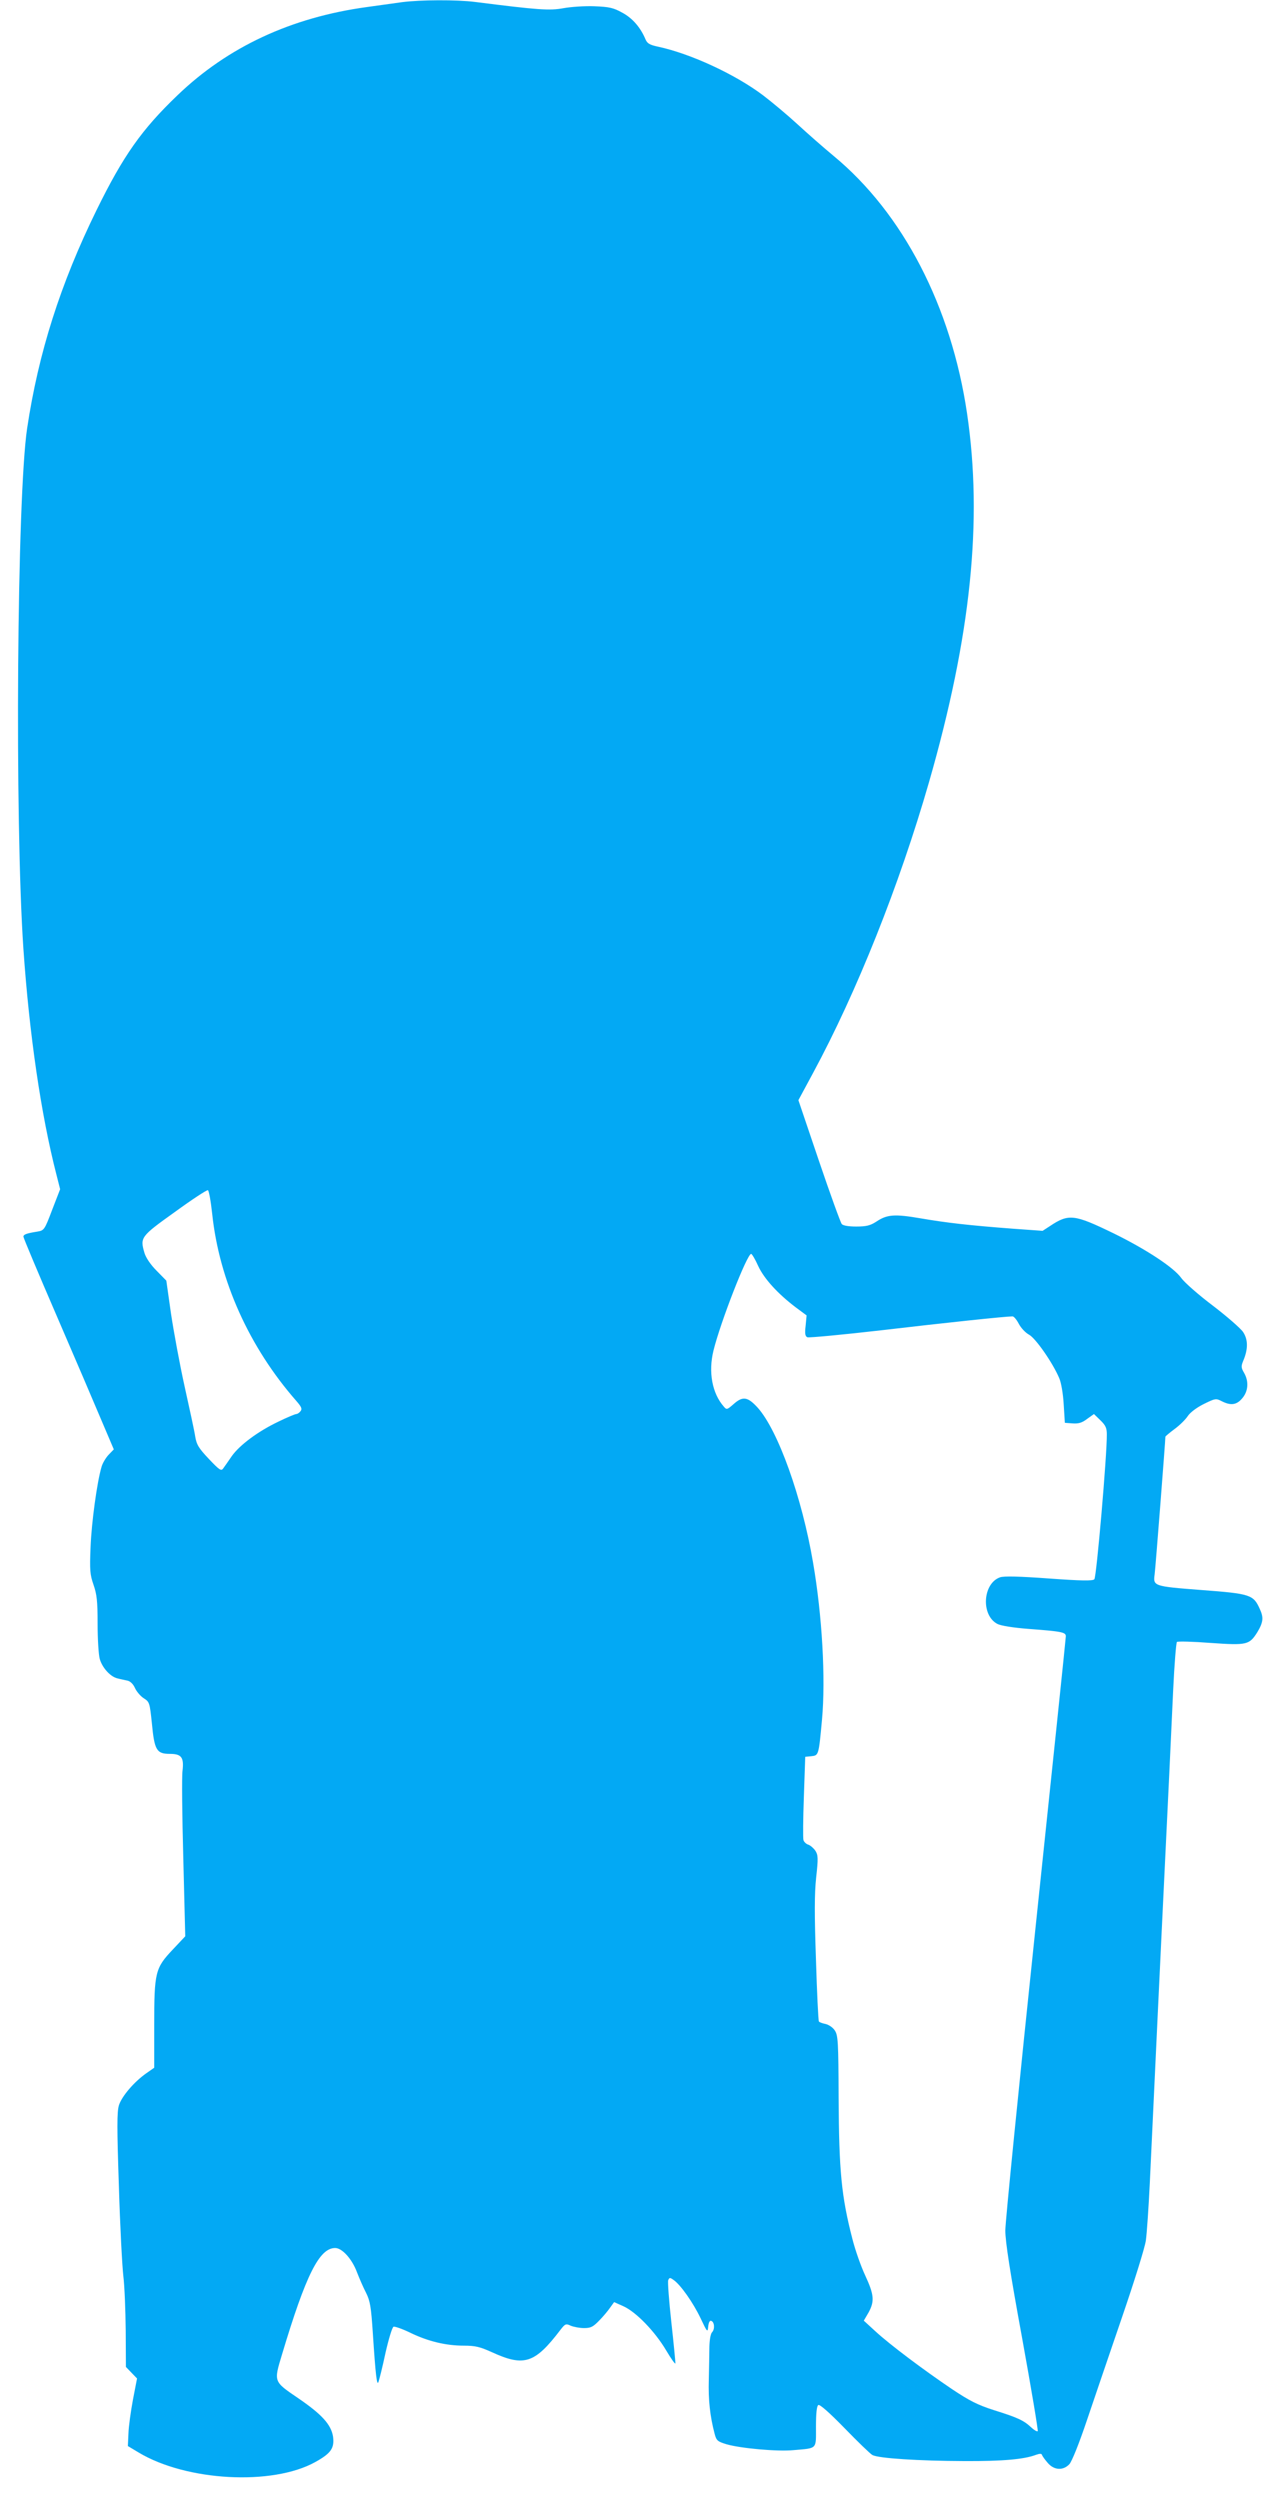
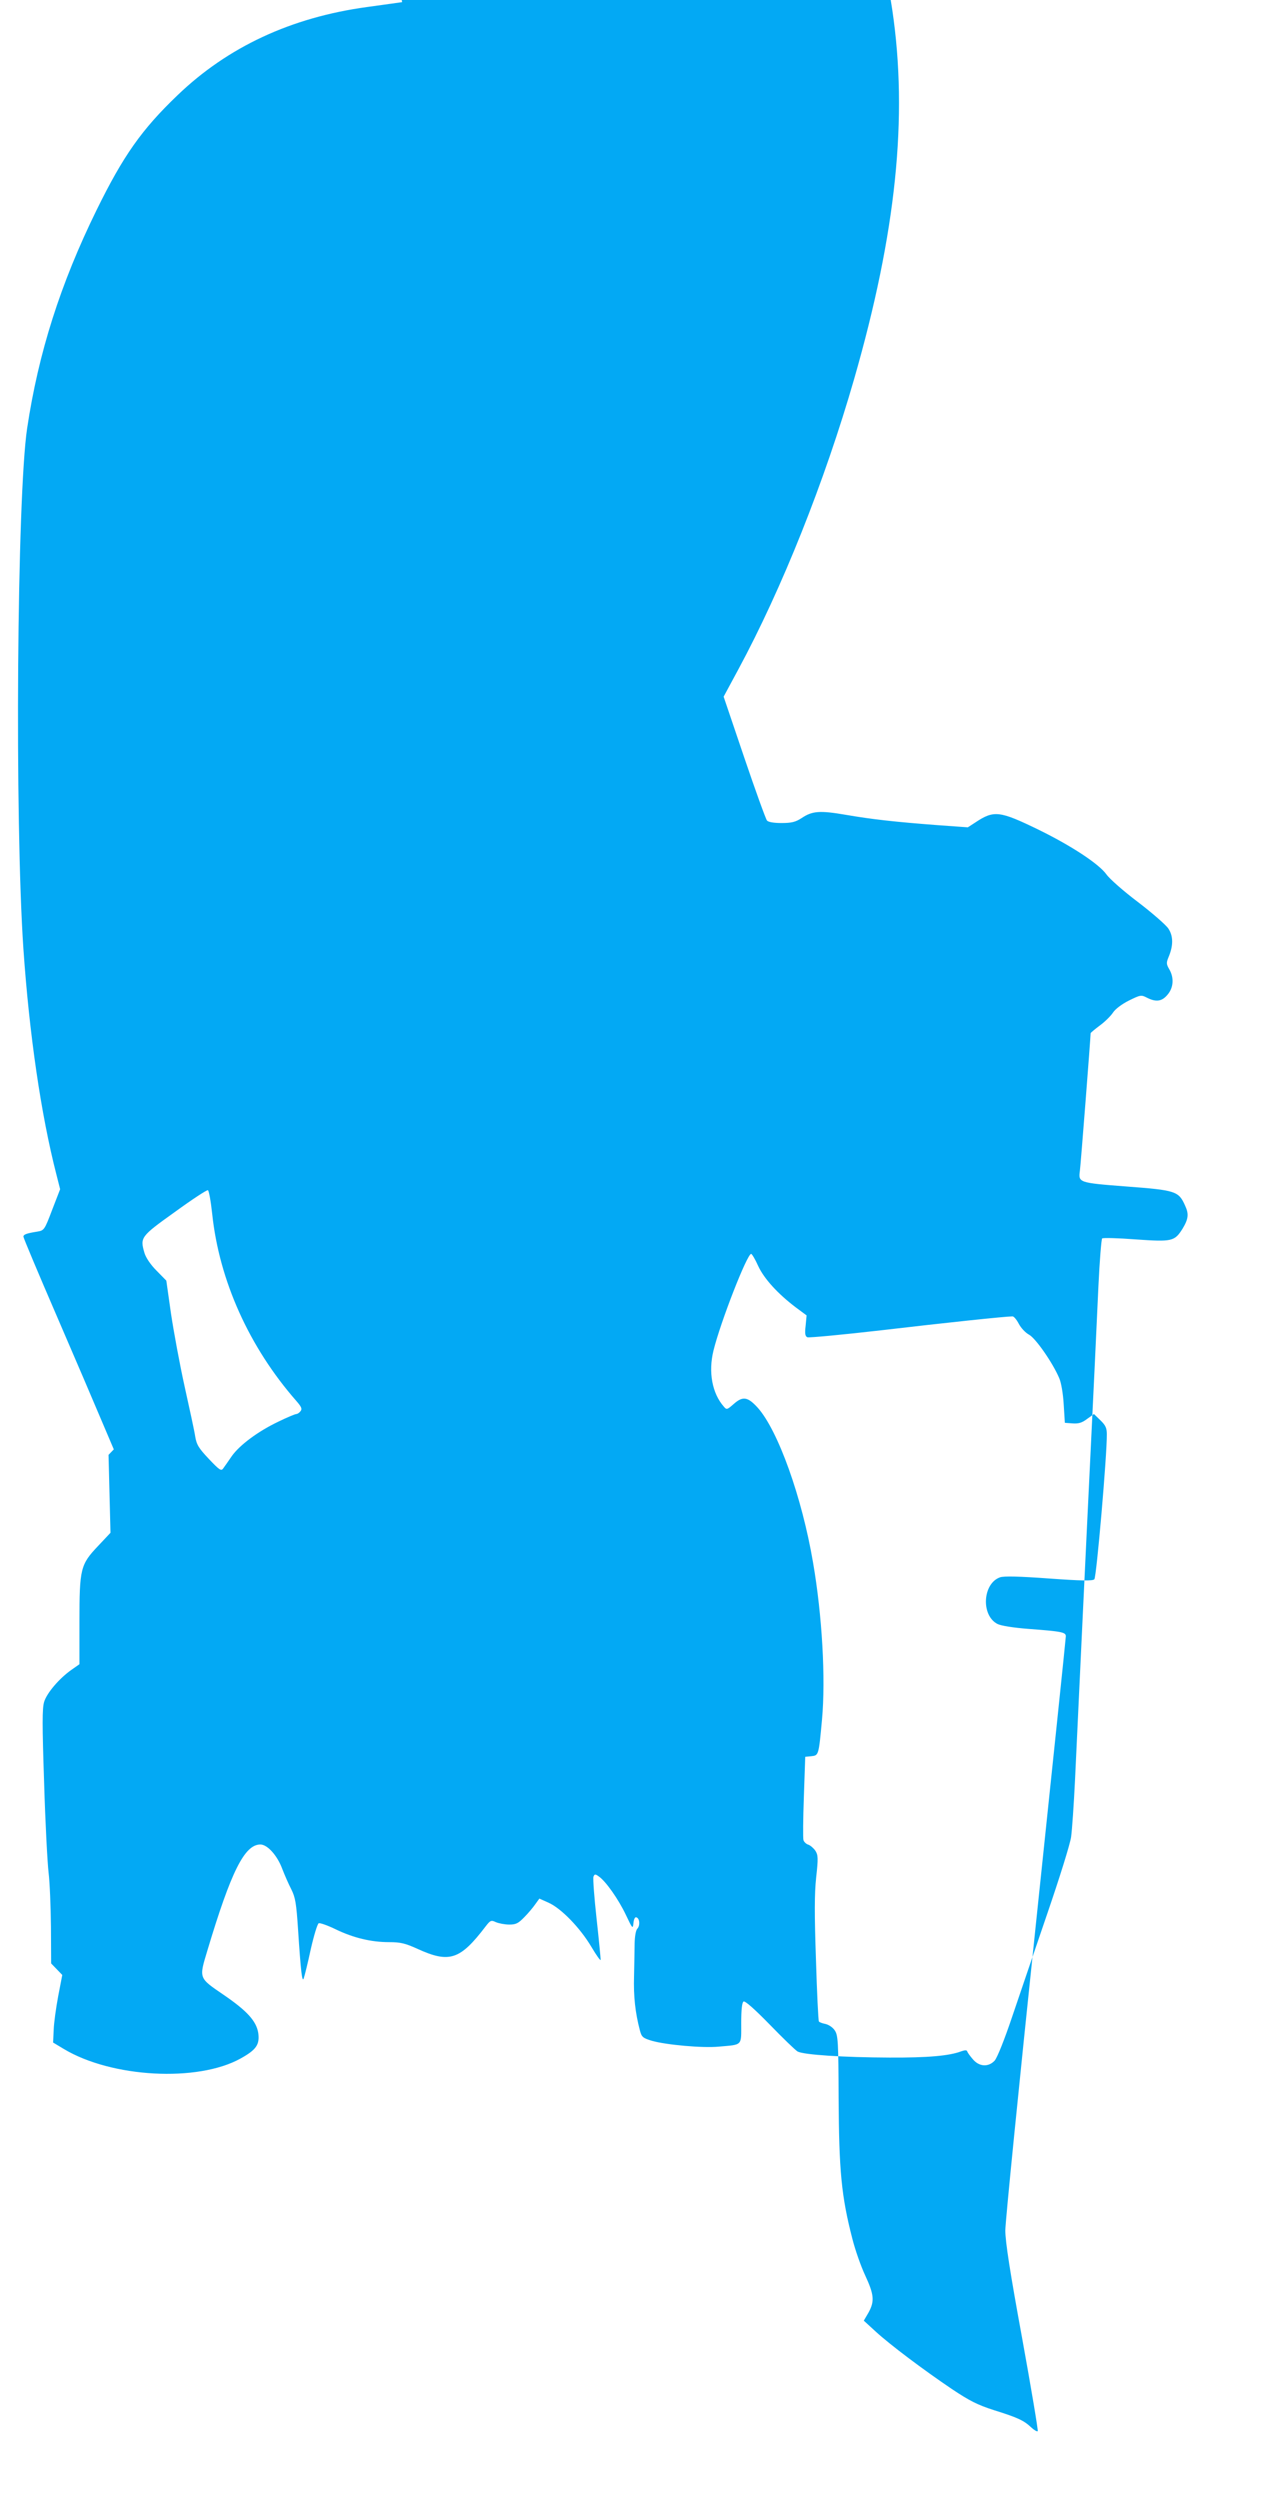
<svg xmlns="http://www.w3.org/2000/svg" version="1.0" width="647pt" height="1280pt" viewBox="0 0 647 1280" preserveAspectRatio="xMidYMid meet">
  <g transform="translate(0,1280) scale(0.1,-0.1)" fill="#03a9f4" stroke="none">
-     <path d="M2060 12789 c-36 -5 -117 -16 -180 -25 -388 -53 -713 -204 -971 -452 -183 -175 -278 -310 -414 -587 -186 -379 -298 -732 -356 -1118 -52 -348 -64 -2008 -19 -2667 30 -434 90 -847 169 -1154 l19 -75 -41 -106 c-39 -103 -41 -105 -76 -111 -57 -9 -71 -15 -71 -26 0 -6 76 -187 169 -402 93 -215 197 -458 231 -539 l63 -148 -27 -28 c-14 -15 -31 -43 -36 -62 -23 -78 -51 -283 -56 -409 -5 -120 -3 -142 15 -194 17 -49 21 -83 21 -200 0 -78 5 -159 11 -180 13 -46 56 -93 93 -100 14 -4 36 -8 49 -11 14 -3 29 -17 38 -37 8 -18 28 -42 45 -53 30 -19 31 -23 42 -128 13 -138 24 -157 92 -157 60 0 73 -18 65 -87 -4 -27 -2 -228 4 -448 l10 -399 -64 -68 c-90 -95 -95 -116 -95 -388 l0 -217 -40 -28 c-63 -44 -127 -119 -141 -165 -10 -34 -10 -115 0 -413 6 -205 17 -412 23 -462 6 -49 11 -174 12 -277 l1 -187 29 -30 28 -29 -21 -109 c-11 -59 -22 -137 -23 -173 l-3 -64 55 -33 c245 -147 685 -171 905 -49 81 45 99 71 91 131 -10 61 -57 113 -177 195 -129 88 -127 83 -84 226 122 407 191 544 272 544 36 0 87 -57 112 -125 12 -31 32 -77 46 -104 21 -42 26 -71 35 -208 14 -215 21 -273 29 -248 4 11 21 78 36 149 16 70 34 130 41 133 7 2 45 -11 86 -31 91 -44 182 -66 274 -66 59 0 83 -6 145 -34 164 -75 219 -57 350 115 24 31 28 33 53 21 15 -6 45 -12 68 -12 34 0 46 6 77 38 20 20 45 50 56 66 l21 29 47 -21 c65 -29 162 -129 220 -227 26 -44 47 -73 47 -65 0 8 -9 103 -21 211 -12 109 -19 204 -16 214 6 14 9 15 28 1 35 -24 100 -116 138 -196 34 -72 36 -74 39 -42 2 20 8 32 15 29 17 -5 20 -42 5 -58 -8 -8 -13 -39 -14 -74 0 -33 -2 -109 -3 -170 -3 -102 6 -186 30 -277 9 -34 15 -39 61 -53 73 -21 261 -38 343 -30 124 11 115 2 115 120 0 69 4 106 12 111 7 5 57 -39 134 -118 67 -69 131 -131 143 -138 32 -17 236 -30 471 -31 196 -1 307 9 367 32 20 7 29 7 31 -1 2 -6 15 -24 29 -40 32 -38 79 -41 111 -7 13 14 50 106 91 228 38 112 119 350 180 528 61 178 116 353 121 390 5 36 14 167 20 291 6 124 15 315 20 425 5 110 14 301 20 425 6 124 15 313 20 420 5 107 14 294 20 415 6 121 15 308 20 415 5 107 14 301 20 430 6 129 15 238 19 243 4 4 82 2 173 -5 186 -13 198 -10 239 55 30 50 33 75 13 118 -33 74 -47 79 -300 98 -247 19 -247 20 -239 81 4 27 55 684 55 704 0 2 21 20 48 40 26 19 56 49 67 66 12 18 45 43 81 61 59 29 63 30 92 15 47 -24 77 -20 106 15 31 36 34 87 9 130 -15 26 -16 33 -4 62 25 59 25 108 -1 147 -13 19 -83 80 -155 135 -73 55 -146 119 -162 142 -39 54 -179 146 -346 228 -202 98 -230 102 -327 37 l-37 -24 -153 11 c-224 17 -338 30 -472 53 -134 23 -172 20 -227 -17 -31 -20 -51 -25 -103 -25 -40 0 -68 5 -74 13 -6 7 -59 153 -117 324 l-105 310 75 139 c224 415 442 961 594 1489 215 748 276 1340 195 1888 -81 548 -328 1025 -684 1319 -52 43 -136 117 -186 163 -50 46 -129 112 -175 147 -142 107 -370 213 -538 249 -42 9 -55 16 -64 37 -26 62 -67 109 -119 137 -45 25 -66 30 -143 33 -49 2 -121 -3 -159 -10 -71 -13 -128 -9 -452 32 -94 12 -282 11 -374 -1z m-973 -6204 c36 -341 189 -682 431 -958 27 -31 31 -41 21 -53 -6 -8 -16 -14 -21 -14 -6 0 -47 -17 -92 -39 -103 -49 -198 -119 -239 -177 -18 -26 -37 -54 -44 -63 -10 -14 -19 -8 -73 49 -52 55 -63 73 -70 115 -4 28 -29 142 -54 255 -25 113 -56 281 -70 374 l-24 169 -50 51 c-31 31 -55 67 -62 91 -23 79 -20 84 155 209 88 64 164 114 170 112 5 -1 15 -56 22 -121z m2797 -267 c30 -65 101 -143 194 -213 l54 -40 -5 -53 c-5 -42 -2 -54 9 -59 9 -3 180 13 380 36 323 38 636 71 671 71 7 0 21 -17 32 -38 11 -21 34 -46 53 -56 34 -19 121 -144 154 -222 10 -22 20 -80 23 -134 l6 -95 40 -3 c30 -2 48 3 74 23 l35 25 33 -32 c27 -26 33 -40 33 -72 1 -106 -53 -732 -64 -742 -8 -9 -67 -8 -233 4 -150 11 -231 13 -250 6 -89 -31 -99 -195 -13 -239 18 -9 80 -19 157 -25 173 -13 193 -17 193 -38 0 -10 -70 -680 -155 -1489 -85 -810 -155 -1509 -155 -1553 0 -58 24 -213 86 -551 47 -259 83 -474 80 -477 -4 -3 -19 6 -34 20 -37 35 -69 50 -191 88 -84 27 -125 48 -215 108 -145 98 -316 226 -391 295 l-60 55 24 41 c32 58 29 92 -17 191 -22 47 -51 130 -65 185 -57 220 -69 349 -71 725 -1 286 -3 318 -19 343 -10 16 -31 30 -48 34 -16 3 -32 9 -34 13 -3 4 -10 147 -15 316 -8 233 -8 337 1 421 11 99 10 115 -4 137 -9 13 -25 27 -36 31 -11 3 -22 14 -25 23 -3 9 -2 109 2 222 l7 205 31 3 c38 4 38 4 55 188 19 209 1 532 -46 804 -57 335 -179 675 -283 792 -52 57 -77 61 -125 18 -32 -28 -35 -29 -49 -12 -60 68 -80 177 -53 287 36 146 172 495 193 495 4 0 21 -28 36 -62z" />
+     <path d="M2060 12789 c-36 -5 -117 -16 -180 -25 -388 -53 -713 -204 -971 -452 -183 -175 -278 -310 -414 -587 -186 -379 -298 -732 -356 -1118 -52 -348 -64 -2008 -19 -2667 30 -434 90 -847 169 -1154 l19 -75 -41 -106 c-39 -103 -41 -105 -76 -111 -57 -9 -71 -15 -71 -26 0 -6 76 -187 169 -402 93 -215 197 -458 231 -539 l63 -148 -27 -28 l10 -399 -64 -68 c-90 -95 -95 -116 -95 -388 l0 -217 -40 -28 c-63 -44 -127 -119 -141 -165 -10 -34 -10 -115 0 -413 6 -205 17 -412 23 -462 6 -49 11 -174 12 -277 l1 -187 29 -30 28 -29 -21 -109 c-11 -59 -22 -137 -23 -173 l-3 -64 55 -33 c245 -147 685 -171 905 -49 81 45 99 71 91 131 -10 61 -57 113 -177 195 -129 88 -127 83 -84 226 122 407 191 544 272 544 36 0 87 -57 112 -125 12 -31 32 -77 46 -104 21 -42 26 -71 35 -208 14 -215 21 -273 29 -248 4 11 21 78 36 149 16 70 34 130 41 133 7 2 45 -11 86 -31 91 -44 182 -66 274 -66 59 0 83 -6 145 -34 164 -75 219 -57 350 115 24 31 28 33 53 21 15 -6 45 -12 68 -12 34 0 46 6 77 38 20 20 45 50 56 66 l21 29 47 -21 c65 -29 162 -129 220 -227 26 -44 47 -73 47 -65 0 8 -9 103 -21 211 -12 109 -19 204 -16 214 6 14 9 15 28 1 35 -24 100 -116 138 -196 34 -72 36 -74 39 -42 2 20 8 32 15 29 17 -5 20 -42 5 -58 -8 -8 -13 -39 -14 -74 0 -33 -2 -109 -3 -170 -3 -102 6 -186 30 -277 9 -34 15 -39 61 -53 73 -21 261 -38 343 -30 124 11 115 2 115 120 0 69 4 106 12 111 7 5 57 -39 134 -118 67 -69 131 -131 143 -138 32 -17 236 -30 471 -31 196 -1 307 9 367 32 20 7 29 7 31 -1 2 -6 15 -24 29 -40 32 -38 79 -41 111 -7 13 14 50 106 91 228 38 112 119 350 180 528 61 178 116 353 121 390 5 36 14 167 20 291 6 124 15 315 20 425 5 110 14 301 20 425 6 124 15 313 20 420 5 107 14 294 20 415 6 121 15 308 20 415 5 107 14 301 20 430 6 129 15 238 19 243 4 4 82 2 173 -5 186 -13 198 -10 239 55 30 50 33 75 13 118 -33 74 -47 79 -300 98 -247 19 -247 20 -239 81 4 27 55 684 55 704 0 2 21 20 48 40 26 19 56 49 67 66 12 18 45 43 81 61 59 29 63 30 92 15 47 -24 77 -20 106 15 31 36 34 87 9 130 -15 26 -16 33 -4 62 25 59 25 108 -1 147 -13 19 -83 80 -155 135 -73 55 -146 119 -162 142 -39 54 -179 146 -346 228 -202 98 -230 102 -327 37 l-37 -24 -153 11 c-224 17 -338 30 -472 53 -134 23 -172 20 -227 -17 -31 -20 -51 -25 -103 -25 -40 0 -68 5 -74 13 -6 7 -59 153 -117 324 l-105 310 75 139 c224 415 442 961 594 1489 215 748 276 1340 195 1888 -81 548 -328 1025 -684 1319 -52 43 -136 117 -186 163 -50 46 -129 112 -175 147 -142 107 -370 213 -538 249 -42 9 -55 16 -64 37 -26 62 -67 109 -119 137 -45 25 -66 30 -143 33 -49 2 -121 -3 -159 -10 -71 -13 -128 -9 -452 32 -94 12 -282 11 -374 -1z m-973 -6204 c36 -341 189 -682 431 -958 27 -31 31 -41 21 -53 -6 -8 -16 -14 -21 -14 -6 0 -47 -17 -92 -39 -103 -49 -198 -119 -239 -177 -18 -26 -37 -54 -44 -63 -10 -14 -19 -8 -73 49 -52 55 -63 73 -70 115 -4 28 -29 142 -54 255 -25 113 -56 281 -70 374 l-24 169 -50 51 c-31 31 -55 67 -62 91 -23 79 -20 84 155 209 88 64 164 114 170 112 5 -1 15 -56 22 -121z m2797 -267 c30 -65 101 -143 194 -213 l54 -40 -5 -53 c-5 -42 -2 -54 9 -59 9 -3 180 13 380 36 323 38 636 71 671 71 7 0 21 -17 32 -38 11 -21 34 -46 53 -56 34 -19 121 -144 154 -222 10 -22 20 -80 23 -134 l6 -95 40 -3 c30 -2 48 3 74 23 l35 25 33 -32 c27 -26 33 -40 33 -72 1 -106 -53 -732 -64 -742 -8 -9 -67 -8 -233 4 -150 11 -231 13 -250 6 -89 -31 -99 -195 -13 -239 18 -9 80 -19 157 -25 173 -13 193 -17 193 -38 0 -10 -70 -680 -155 -1489 -85 -810 -155 -1509 -155 -1553 0 -58 24 -213 86 -551 47 -259 83 -474 80 -477 -4 -3 -19 6 -34 20 -37 35 -69 50 -191 88 -84 27 -125 48 -215 108 -145 98 -316 226 -391 295 l-60 55 24 41 c32 58 29 92 -17 191 -22 47 -51 130 -65 185 -57 220 -69 349 -71 725 -1 286 -3 318 -19 343 -10 16 -31 30 -48 34 -16 3 -32 9 -34 13 -3 4 -10 147 -15 316 -8 233 -8 337 1 421 11 99 10 115 -4 137 -9 13 -25 27 -36 31 -11 3 -22 14 -25 23 -3 9 -2 109 2 222 l7 205 31 3 c38 4 38 4 55 188 19 209 1 532 -46 804 -57 335 -179 675 -283 792 -52 57 -77 61 -125 18 -32 -28 -35 -29 -49 -12 -60 68 -80 177 -53 287 36 146 172 495 193 495 4 0 21 -28 36 -62z" />
  </g>
</svg>